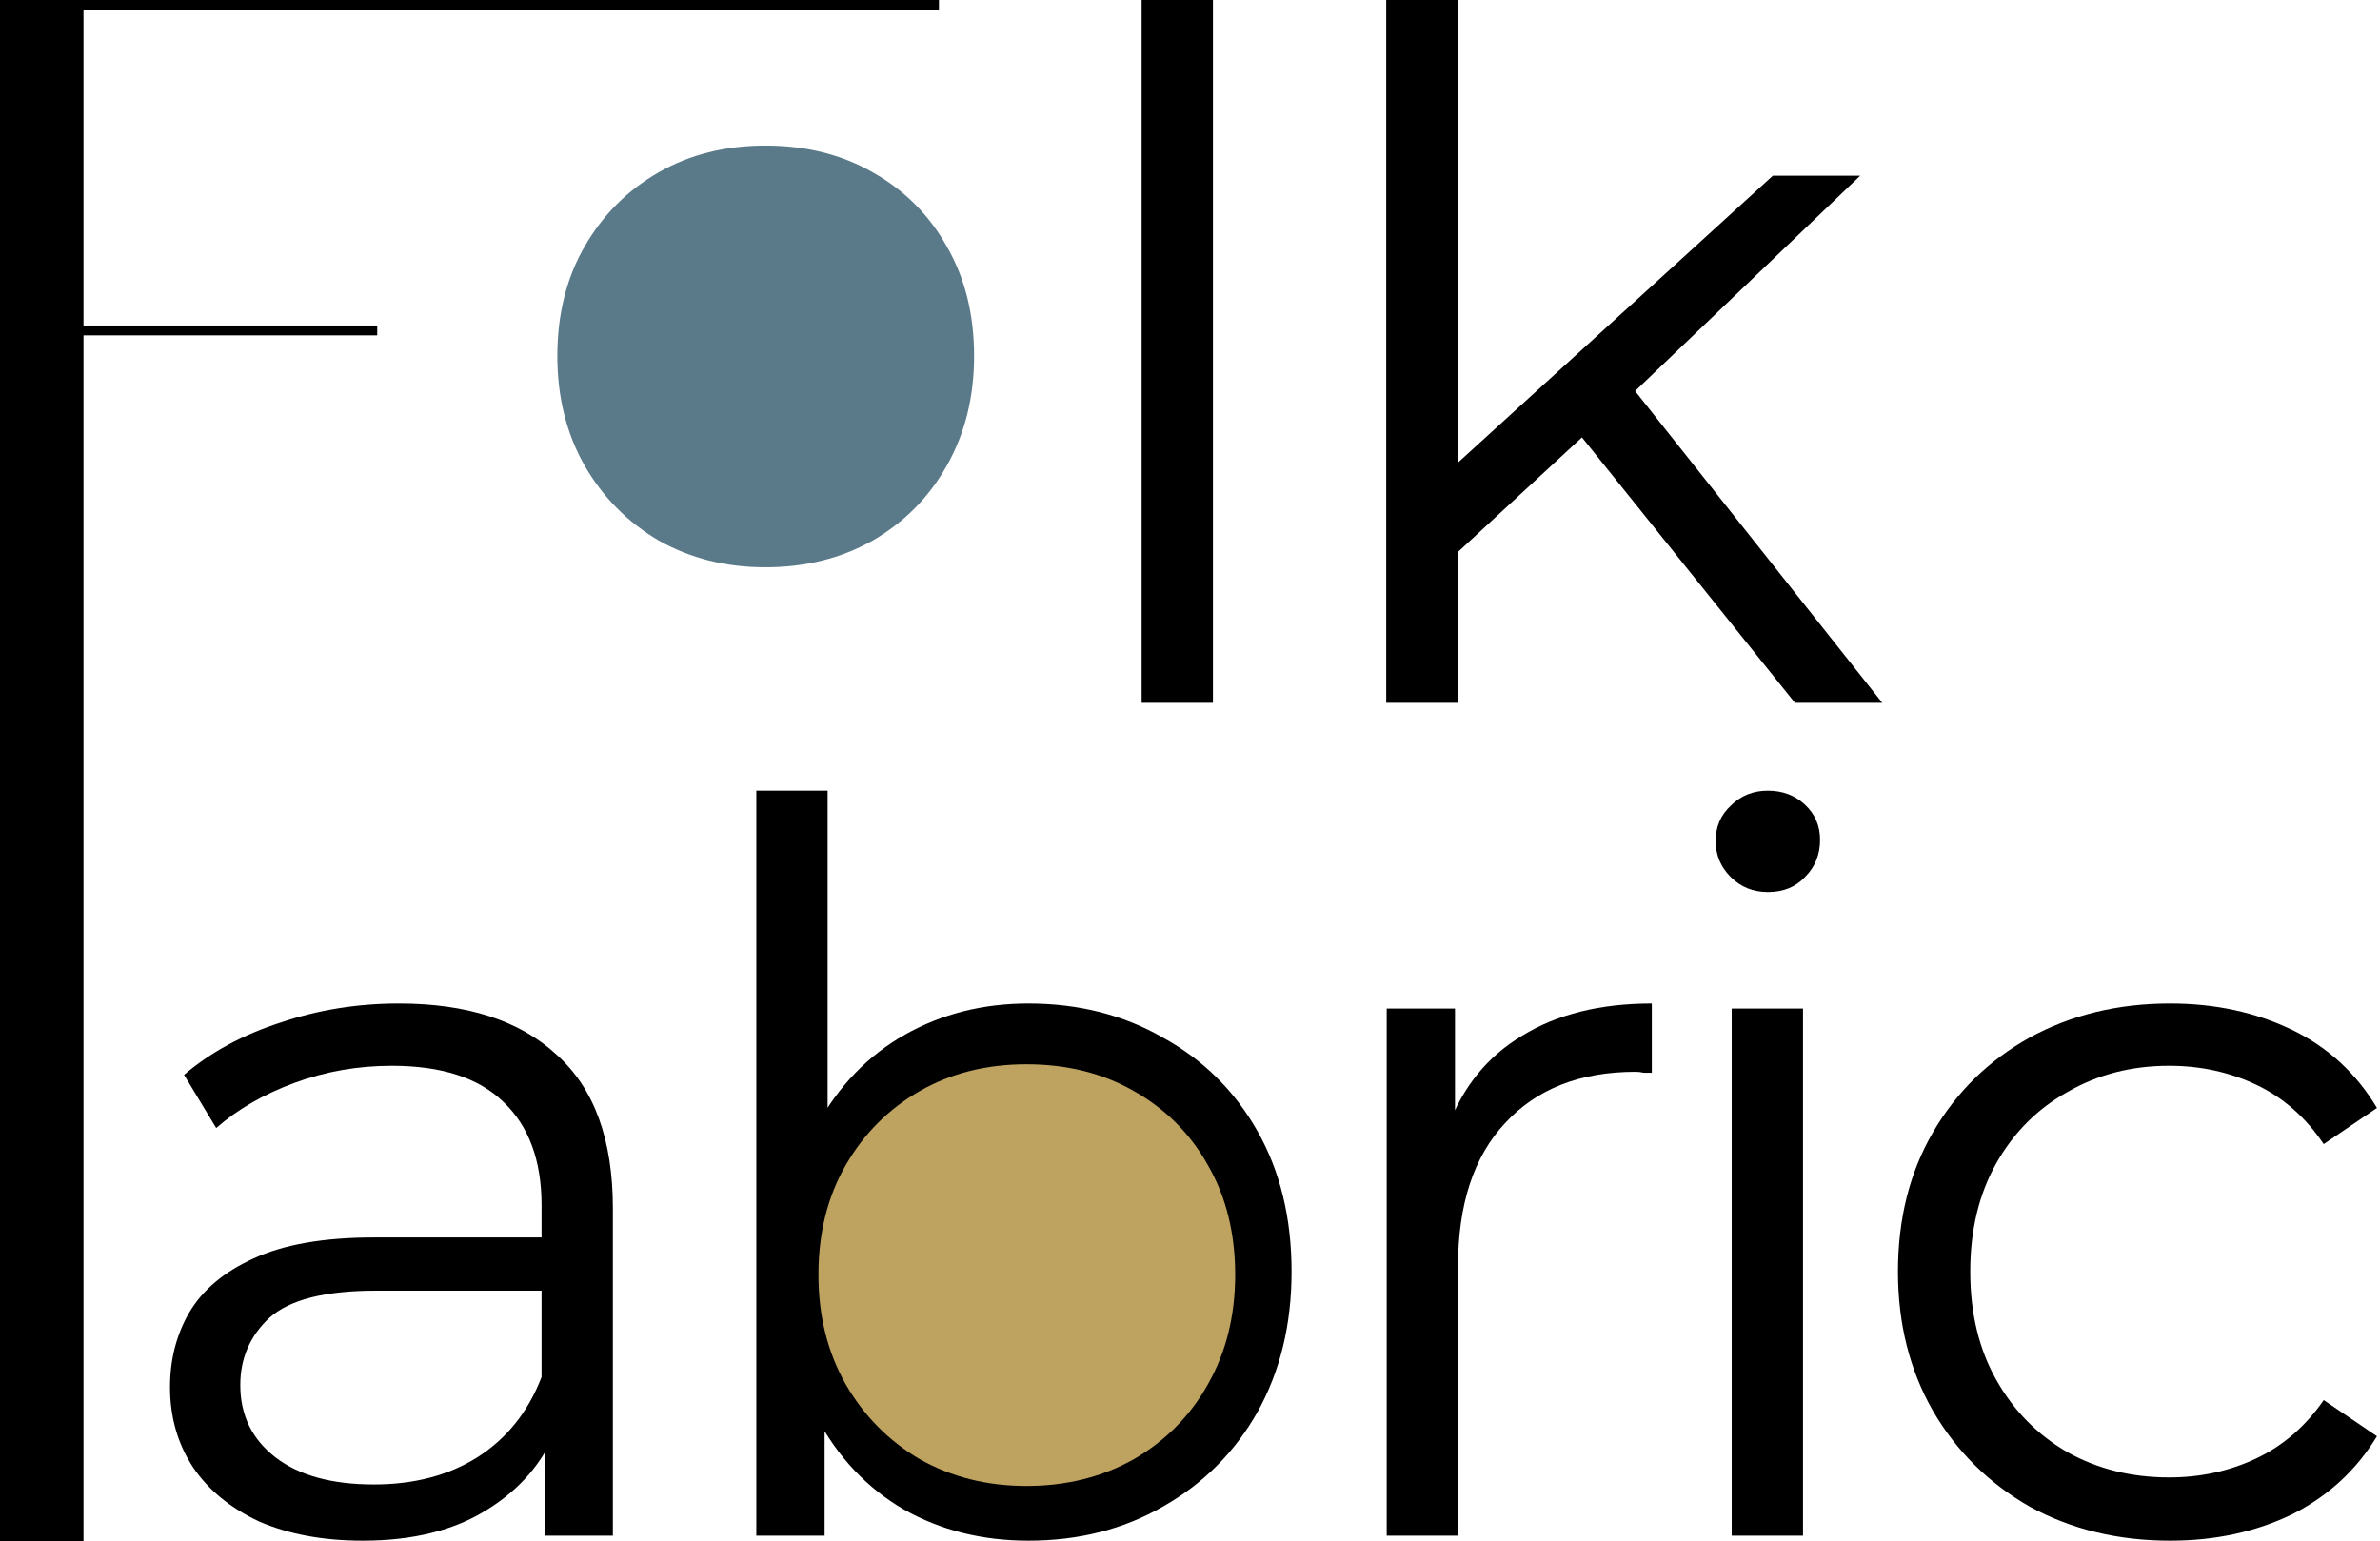
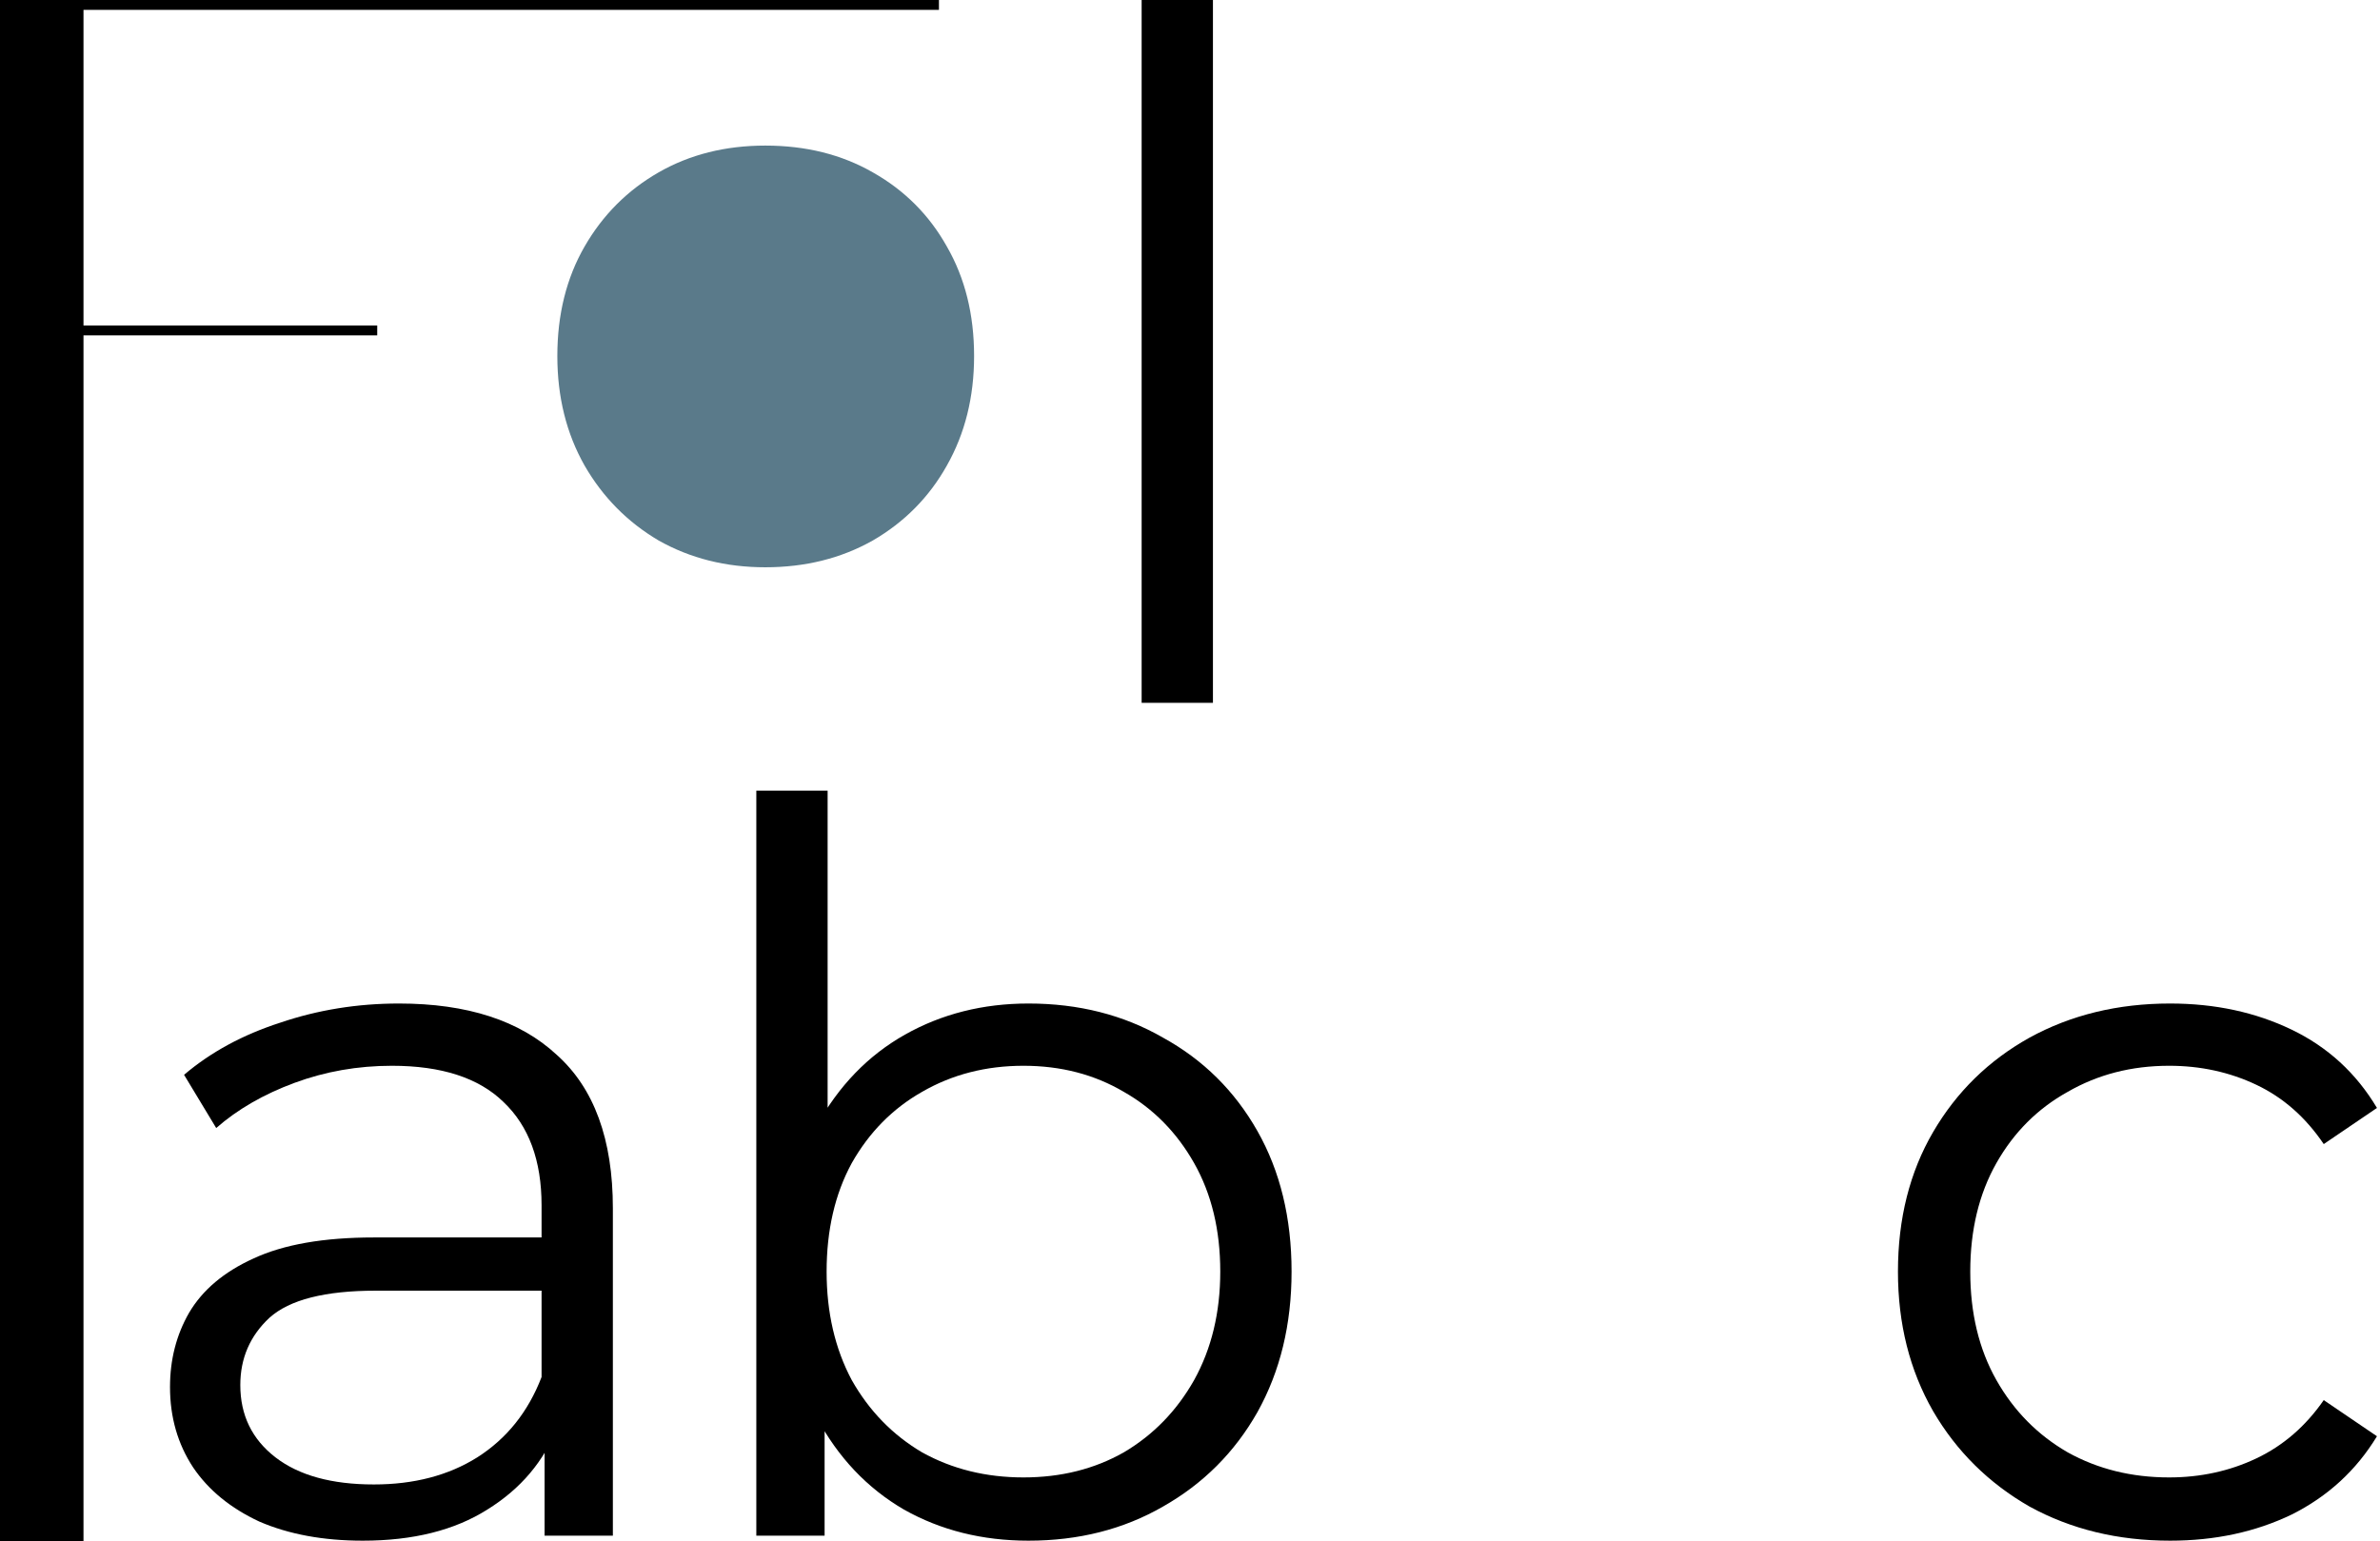
<svg xmlns="http://www.w3.org/2000/svg" width="474" height="307" viewBox="0 0 474 307" fill="none">
  <path d="M187 0V1.965H16.628V64.838H75.129V66.803H16.628V307H0V0H187Z" fill="black" />
  <path d="M227.369 140V0H241.569V140H227.369Z" fill="black" />
-   <path d="M287.279 112.8L287.679 94.6L353.079 35H370.479L324.279 79.2L316.279 86L287.279 112.8ZM276.08 140V0L290.279 0.002V140H276.08ZM357.479 140L313.679 85.4L322.879 74.4L374.879 140H357.479Z" fill="black" />
  <path d="M108.459 305.898V282.698L107.859 278.898V240.098C107.859 231.165 105.326 224.298 100.259 219.498C95.326 214.698 87.926 212.298 78.059 212.298C71.259 212.298 64.793 213.432 58.659 215.698C52.526 217.965 47.326 220.965 43.059 224.698L36.659 214.098C41.993 209.565 48.393 206.098 55.859 203.698C63.326 201.165 71.193 199.898 79.459 199.898C93.059 199.898 103.526 203.298 110.859 210.098C118.326 216.765 122.059 226.965 122.059 240.698V305.898H108.459ZM72.259 306.898C64.393 306.898 57.526 305.632 51.659 303.098C45.926 300.432 41.526 296.832 38.459 292.298C35.393 287.632 33.859 282.298 33.859 276.298C33.859 270.832 35.126 265.898 37.659 261.498C40.326 256.965 44.593 253.365 50.459 250.698C56.459 247.898 64.459 246.498 74.459 246.498H110.659V257.098H74.859C64.726 257.098 57.659 258.898 53.659 262.498C49.793 266.098 47.859 270.565 47.859 275.898C47.859 281.898 50.193 286.698 54.859 290.298C59.526 293.898 66.059 295.698 74.459 295.698C82.459 295.698 89.326 293.898 95.059 290.298C100.926 286.565 105.193 281.232 107.859 274.298L111.059 284.098C108.393 291.032 103.726 296.565 97.059 300.698C90.526 304.832 82.259 306.898 72.259 306.898Z" fill="black" />
  <path d="M204.828 306.898C195.628 306.898 187.361 304.832 180.028 300.698C172.695 296.432 166.895 290.298 162.628 282.298C158.361 274.298 156.228 264.632 156.228 253.298C156.228 241.832 158.361 232.165 162.628 224.298C167.028 216.298 172.895 210.232 180.228 206.098C187.561 201.965 195.761 199.898 204.828 199.898C214.828 199.898 223.761 202.165 231.628 206.698C239.628 211.098 245.895 217.298 250.428 225.298C254.961 233.298 257.228 242.632 257.228 253.298C257.228 263.832 254.961 273.165 250.428 281.298C245.895 289.298 239.628 295.565 231.628 300.098C223.761 304.632 214.828 306.898 204.828 306.898ZM150.628 305.898V157.498H164.828V231.898L162.828 253.098L164.228 274.298V305.898H150.628ZM203.828 294.298C211.295 294.298 217.961 292.632 223.828 289.298C229.695 285.832 234.361 281.032 237.828 274.898C241.295 268.632 243.028 261.432 243.028 253.298C243.028 245.032 241.295 237.832 237.828 231.698C234.361 225.565 229.695 220.832 223.828 217.498C217.961 214.032 211.295 212.298 203.828 212.298C196.361 212.298 189.628 214.032 183.628 217.498C177.761 220.832 173.095 225.565 169.628 231.698C166.295 237.832 164.628 245.032 164.628 253.298C164.628 261.432 166.295 268.632 169.628 274.898C173.095 281.032 177.761 285.832 183.628 289.298C189.628 292.632 196.361 294.298 203.828 294.298Z" fill="black" />
-   <path d="M276.175 305.898V200.898H289.775V229.498L288.375 224.498C291.308 216.498 296.241 210.432 303.175 206.298C310.108 202.032 318.708 199.898 328.975 199.898V213.698C328.441 213.698 327.908 213.698 327.375 213.698C326.841 213.565 326.308 213.498 325.775 213.498C314.708 213.498 306.042 216.898 299.775 223.698C293.508 230.365 290.375 239.898 290.375 252.298V305.898H276.175Z" fill="black" />
-   <path d="M344.886 305.898V200.898H359.085V305.898H344.886ZM352.085 177.698C349.152 177.698 346.685 176.698 344.685 174.698C342.685 172.698 341.685 170.298 341.685 167.498C341.685 164.698 342.685 162.365 344.685 160.498C346.685 158.498 349.152 157.498 352.085 157.498C355.019 157.498 357.486 158.432 359.486 160.298C361.486 162.165 362.485 164.498 362.485 167.298C362.485 170.232 361.486 172.698 359.486 174.698C357.619 176.698 355.152 177.698 352.085 177.698Z" fill="black" />
  <path d="M432.196 306.898C421.796 306.898 412.463 304.632 404.196 300.098C396.063 295.432 389.663 289.098 384.996 281.098C380.33 272.965 377.996 263.698 377.996 253.298C377.996 242.765 380.33 233.498 384.996 225.498C389.663 217.498 396.063 211.232 404.196 206.698C412.463 202.165 421.796 199.898 432.196 199.898C441.129 199.898 449.196 201.632 456.396 205.098C463.596 208.565 469.262 213.765 473.396 220.698L462.796 227.898C459.196 222.565 454.729 218.632 449.396 216.098C444.062 213.565 438.263 212.298 431.996 212.298C424.529 212.298 417.796 214.032 411.796 217.498C405.796 220.832 401.063 225.565 397.596 231.698C394.129 237.832 392.396 245.032 392.396 253.298C392.396 261.565 394.129 268.765 397.596 274.898C401.063 281.032 405.796 285.832 411.796 289.298C417.796 292.632 424.529 294.298 431.996 294.298C438.263 294.298 444.062 293.032 449.396 290.498C454.729 287.965 459.196 284.098 462.796 278.898L473.396 286.098C469.262 292.898 463.596 298.098 456.396 301.698C449.196 305.165 441.129 306.898 432.196 306.898Z" fill="black" />
-   <path d="M204.422 296C196.562 296 189.477 294.221 183.168 290.662C176.963 286.998 172.05 282.026 168.43 275.746C164.81 269.361 163 262.086 163 253.921C163 245.652 164.81 238.378 168.43 232.097C172.05 225.817 176.963 220.897 183.168 217.338C189.374 213.779 196.459 212 204.422 212C212.49 212 219.626 213.779 225.832 217.338C232.141 220.897 237.054 225.817 240.57 232.097C244.19 238.378 246 245.652 246 253.921C246 262.086 244.19 269.361 240.57 275.746C237.054 282.026 232.141 286.998 225.832 290.662C219.523 294.221 212.386 296 204.422 296Z" fill="#BDA260" />
  <path d="M152.422 113C144.562 113 137.477 111.221 131.168 107.662C124.963 103.998 120.05 99.026 116.43 92.746C112.81 86.361 111 79.086 111 70.921C111 62.652 112.81 55.378 116.43 49.097C120.05 42.817 124.963 37.897 131.168 34.338C137.374 30.779 144.459 29 152.422 29C160.49 29 167.626 30.779 173.832 34.338C180.141 37.897 185.054 42.817 188.57 49.097C192.19 55.378 194 62.652 194 70.921C194 79.086 192.19 86.361 188.57 92.746C185.054 99.026 180.141 103.998 173.832 107.662C167.523 111.221 160.386 113 152.422 113Z" fill="#5A7A8A" />
</svg>